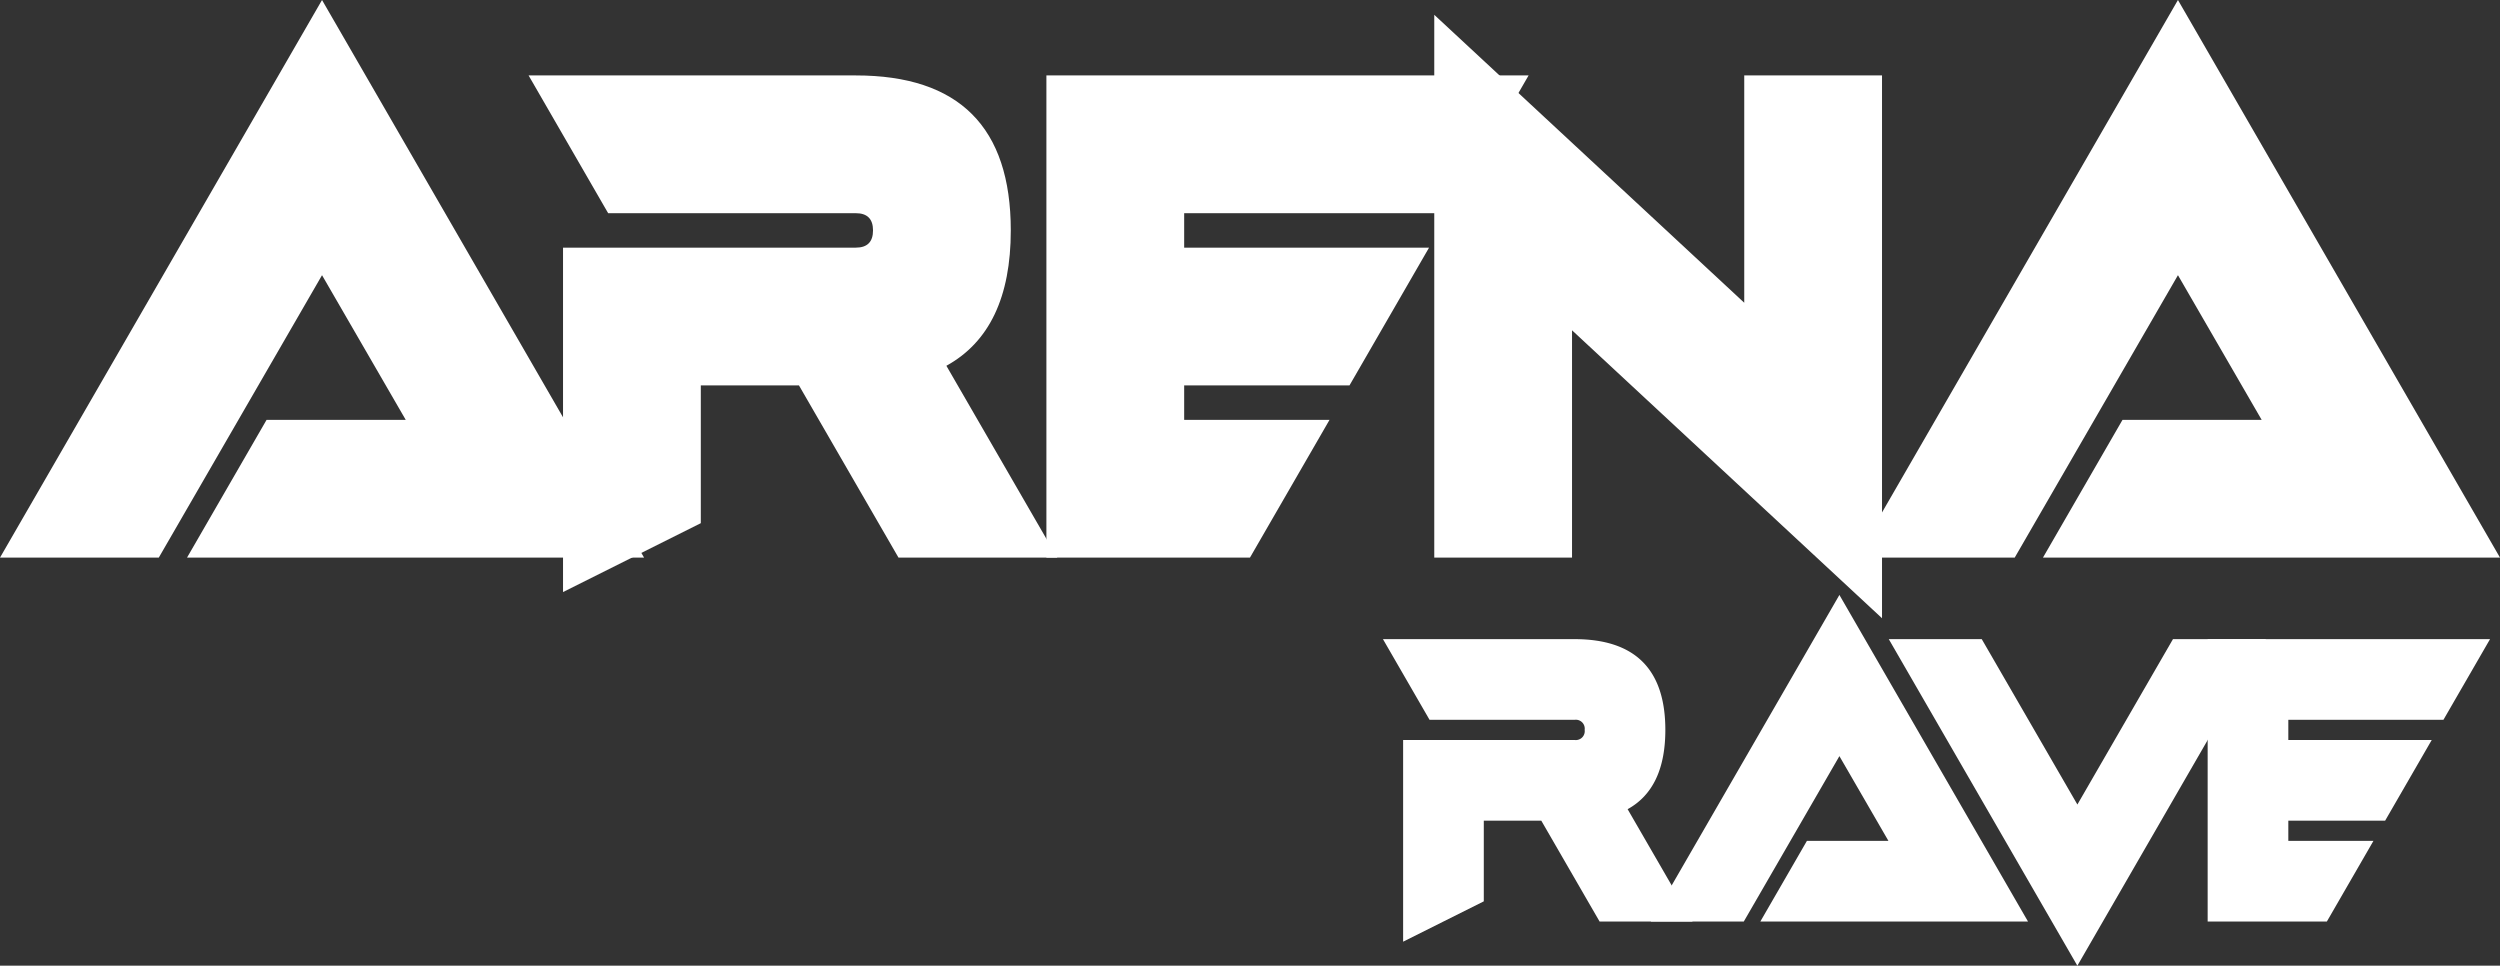
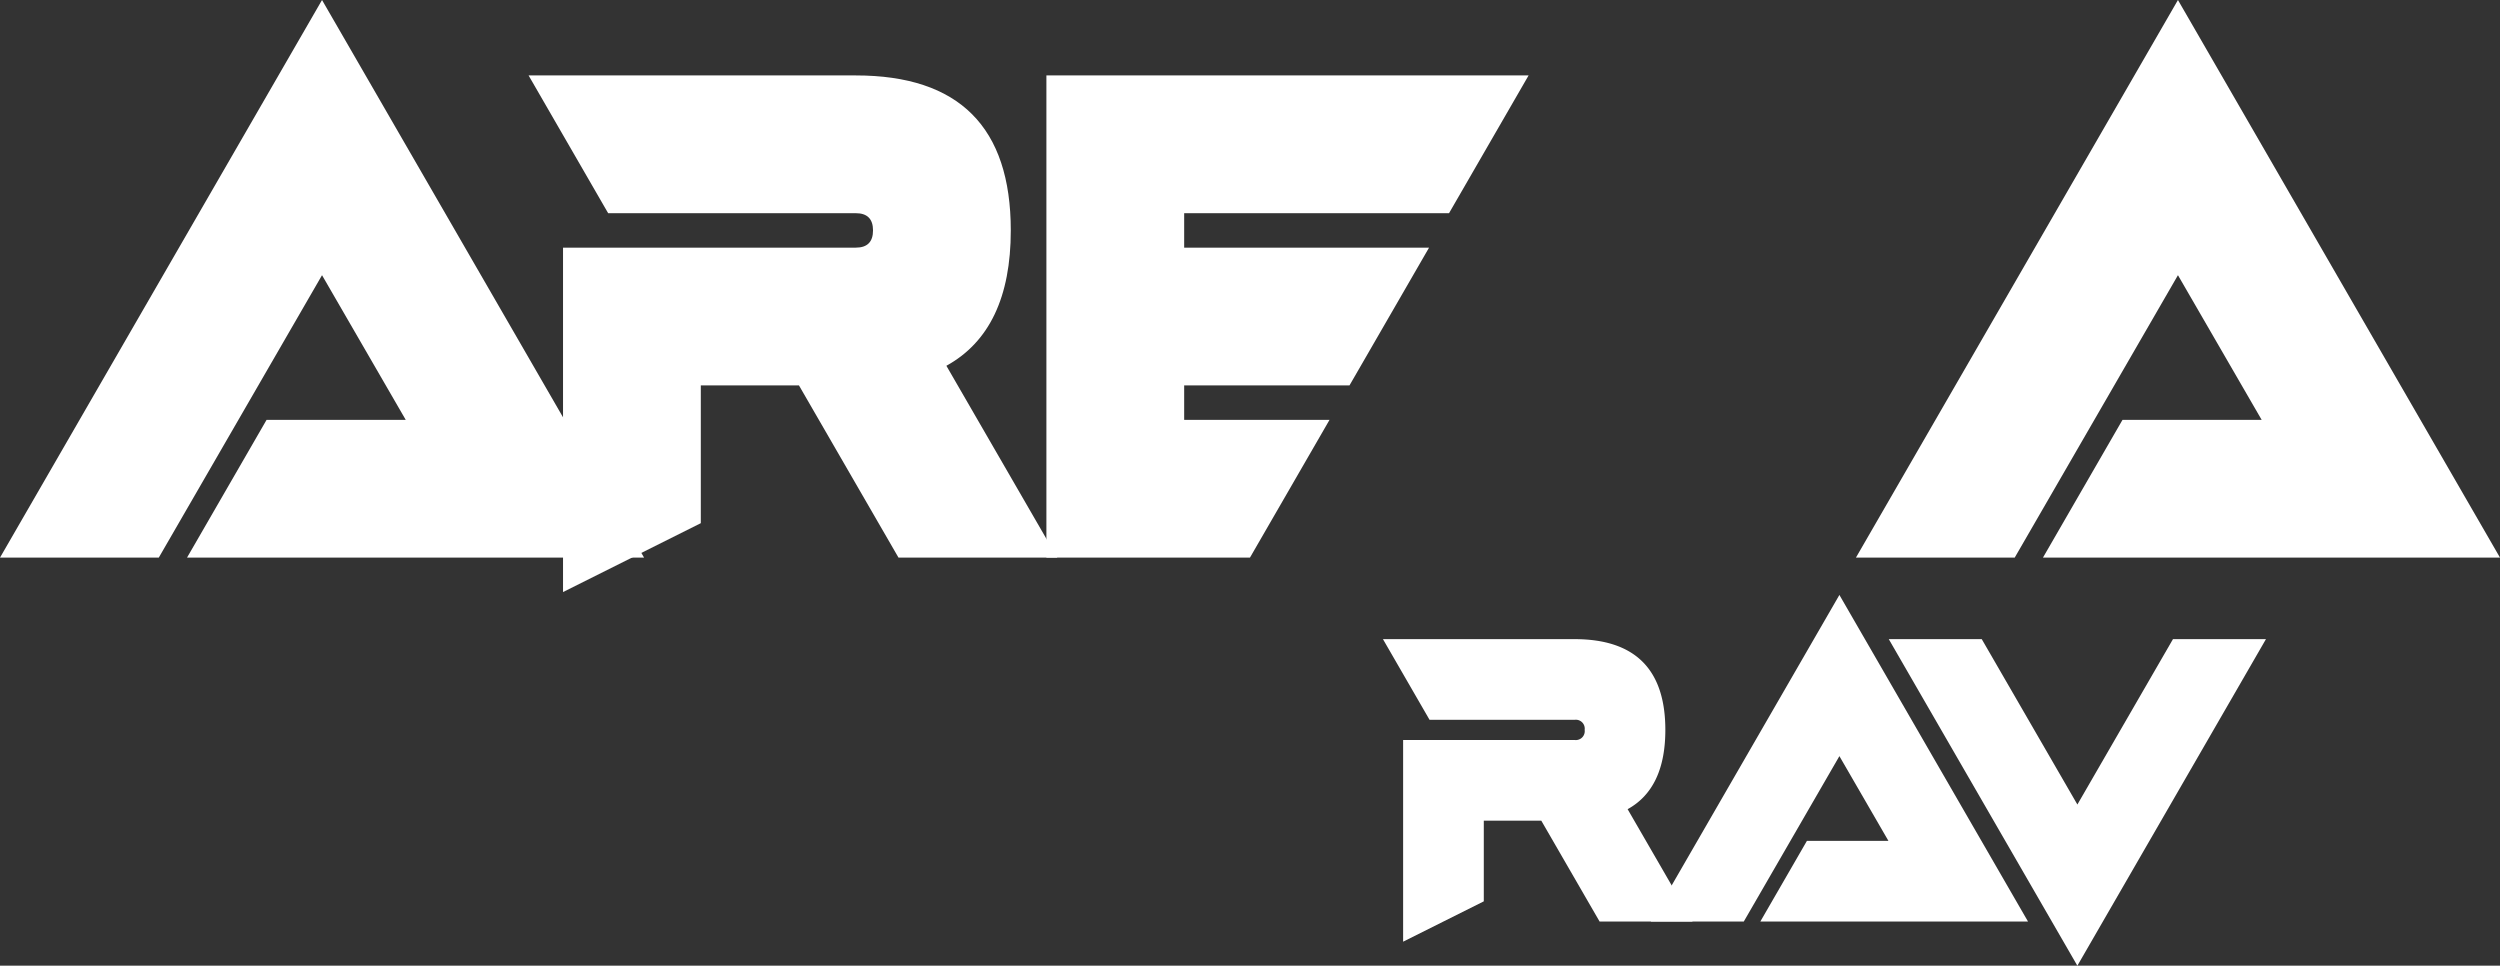
<svg xmlns="http://www.w3.org/2000/svg" width="641.496" height="247.796" viewBox="0 0 641.496 247.796">
  <rect x="0" y="0" width="641.496" height="247.796" fill="#333333" stroke="none" />
  <g id="Group_573" data-name="Group 573" transform="translate(-261.313 623.234)">
    <g id="Group" transform="translate(29.859)">
      <path id="Path_498" data-name="Path 498" d="M92.179-35.352,70.7-72.471,28.812,0H-11.931L70.7-143.085,153.337,0H36.059L56.474-35.352Z" transform="translate(243.385 -480.149)" fill="#fff" />
      <path id="Path_499" data-name="Path 499" d="M11.578-88.379-8.838-123.73h83.96q39.771,0,39.771,39.771,0,25.63-16.527,34.733L126.824,0H86.081L60.54-44.189H35.352V-8.838L0,8.838V-79.541H75.122q4.419,0,4.419-4.419t-4.419-4.419Z" transform="translate(375.927 -480.149)" fill="#fff" />
      <path id="Path_500" data-name="Path 500" d="M123.73-123.73,103.315-88.379H35.352v8.838H98.189L77.773-44.189H35.352v8.838h37.3L52.232,0H0V-123.73Z" transform="translate(499.959 -480.149)" fill="#fff" />
      <path id="Path_501" data-name="Path 501" d="M92.179-35.352,70.7-72.471,28.812,0H-11.931L70.7-143.085,153.337,0H36.059L56.474-35.352Z" transform="translate(719.613 -480.149)" fill="#fff" />
-       <path id="Path_502" data-name="Path 502" d="M35.352-58.33V0H0V-139.285L79.541-65.4v-58.33h35.352V15.555Z" transform="translate(599.483 -480.149)" fill="#fff" />
    </g>
    <g id="Group-2" data-name="Group" transform="translate(29.859)">
      <path id="Path_503" data-name="Path 503" d="M6.78-51.758l-11.956-20.7h49.17q23.291,0,23.291,23.291,0,15.01-9.679,20.341L74.272,0H50.412L35.454-25.879H20.7v20.7L0,5.176V-46.582H43.994a2.287,2.287,0,0,0,2.588-2.588,2.287,2.287,0,0,0-2.588-2.588Z" transform="translate(591.493 -386.773)" fill="#fff" />
      <path id="Path_504" data-name="Path 504" d="M53.983-20.7,41.406-42.441,16.873,0H-6.987L41.406-83.8,89.8,0H21.117L33.073-20.7ZM127-72.461h23.86l-48.394,83.8-48.394-83.8h23.86L102.471-30.02Z" transform="translate(662.036 -386.773)" fill="#fff" />
-       <path id="Path_505" data-name="Path 505" d="M72.461-72.461,60.5-51.758H20.7v5.176H57.5l-11.956,20.7H20.7V-20.7H42.545L30.589,0H0V-72.461Z" transform="translate(797.934 -386.773)" fill="#fff" />
    </g>
  </g>
</svg>